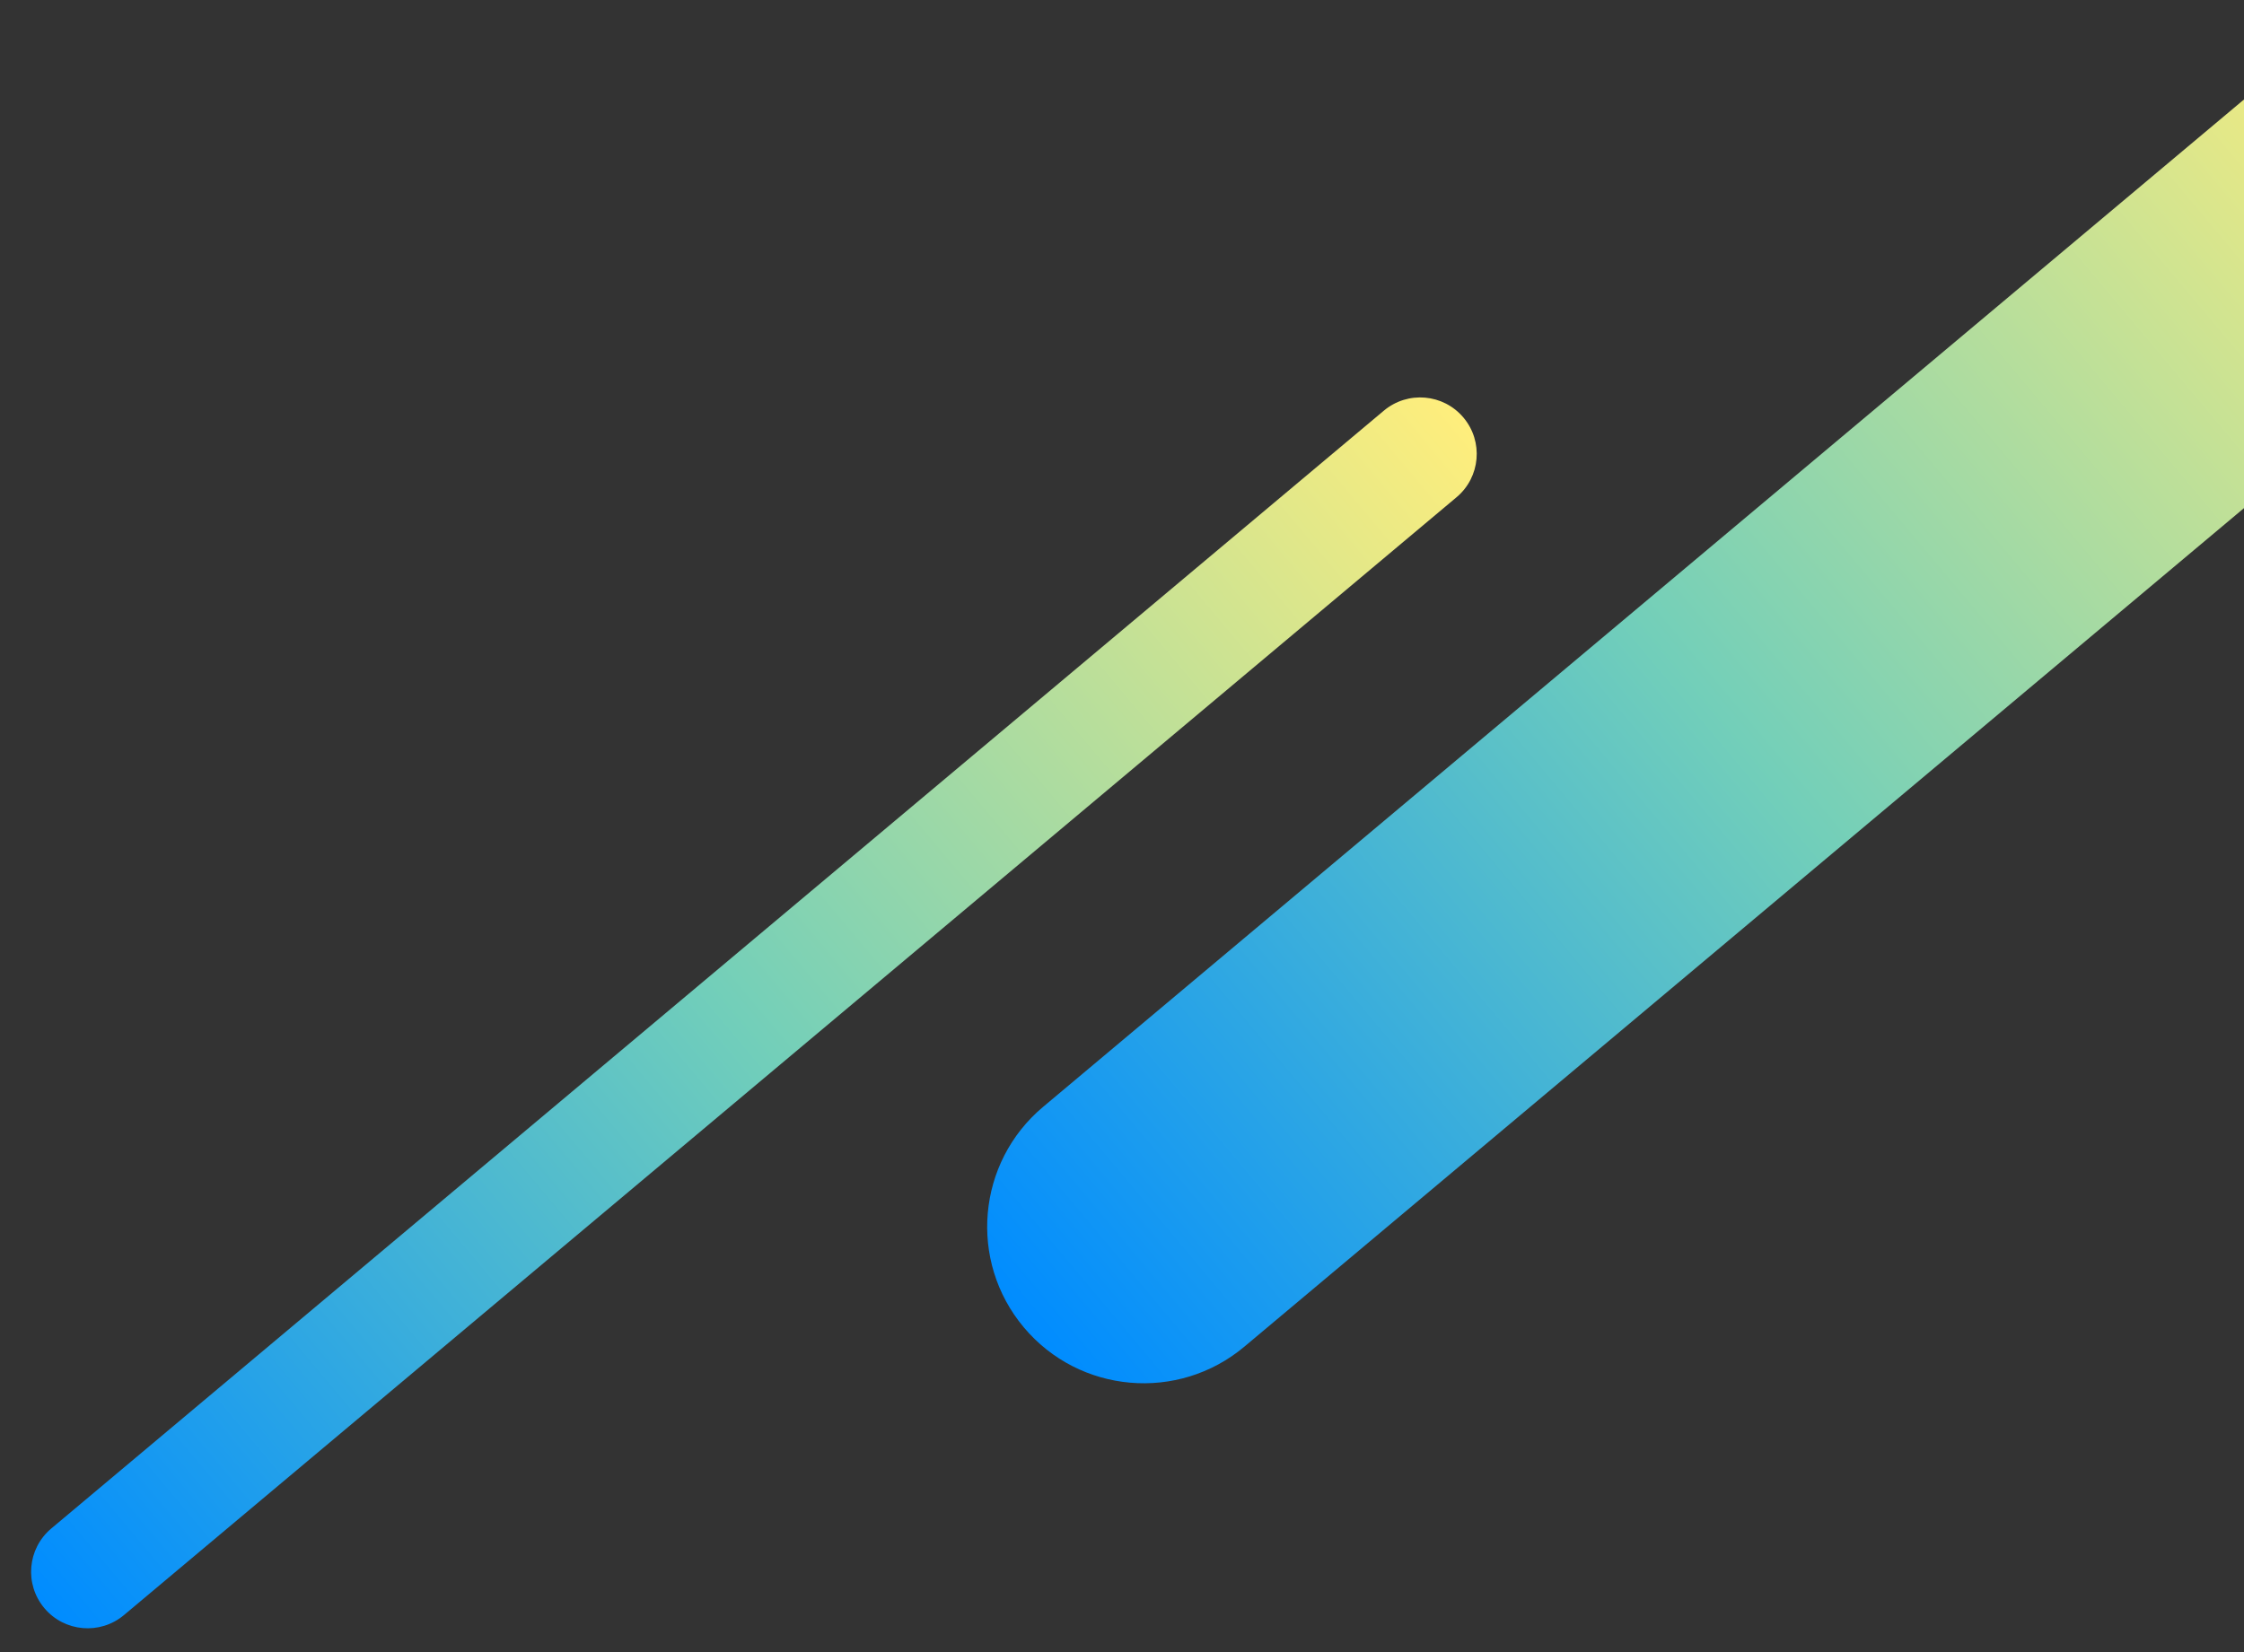
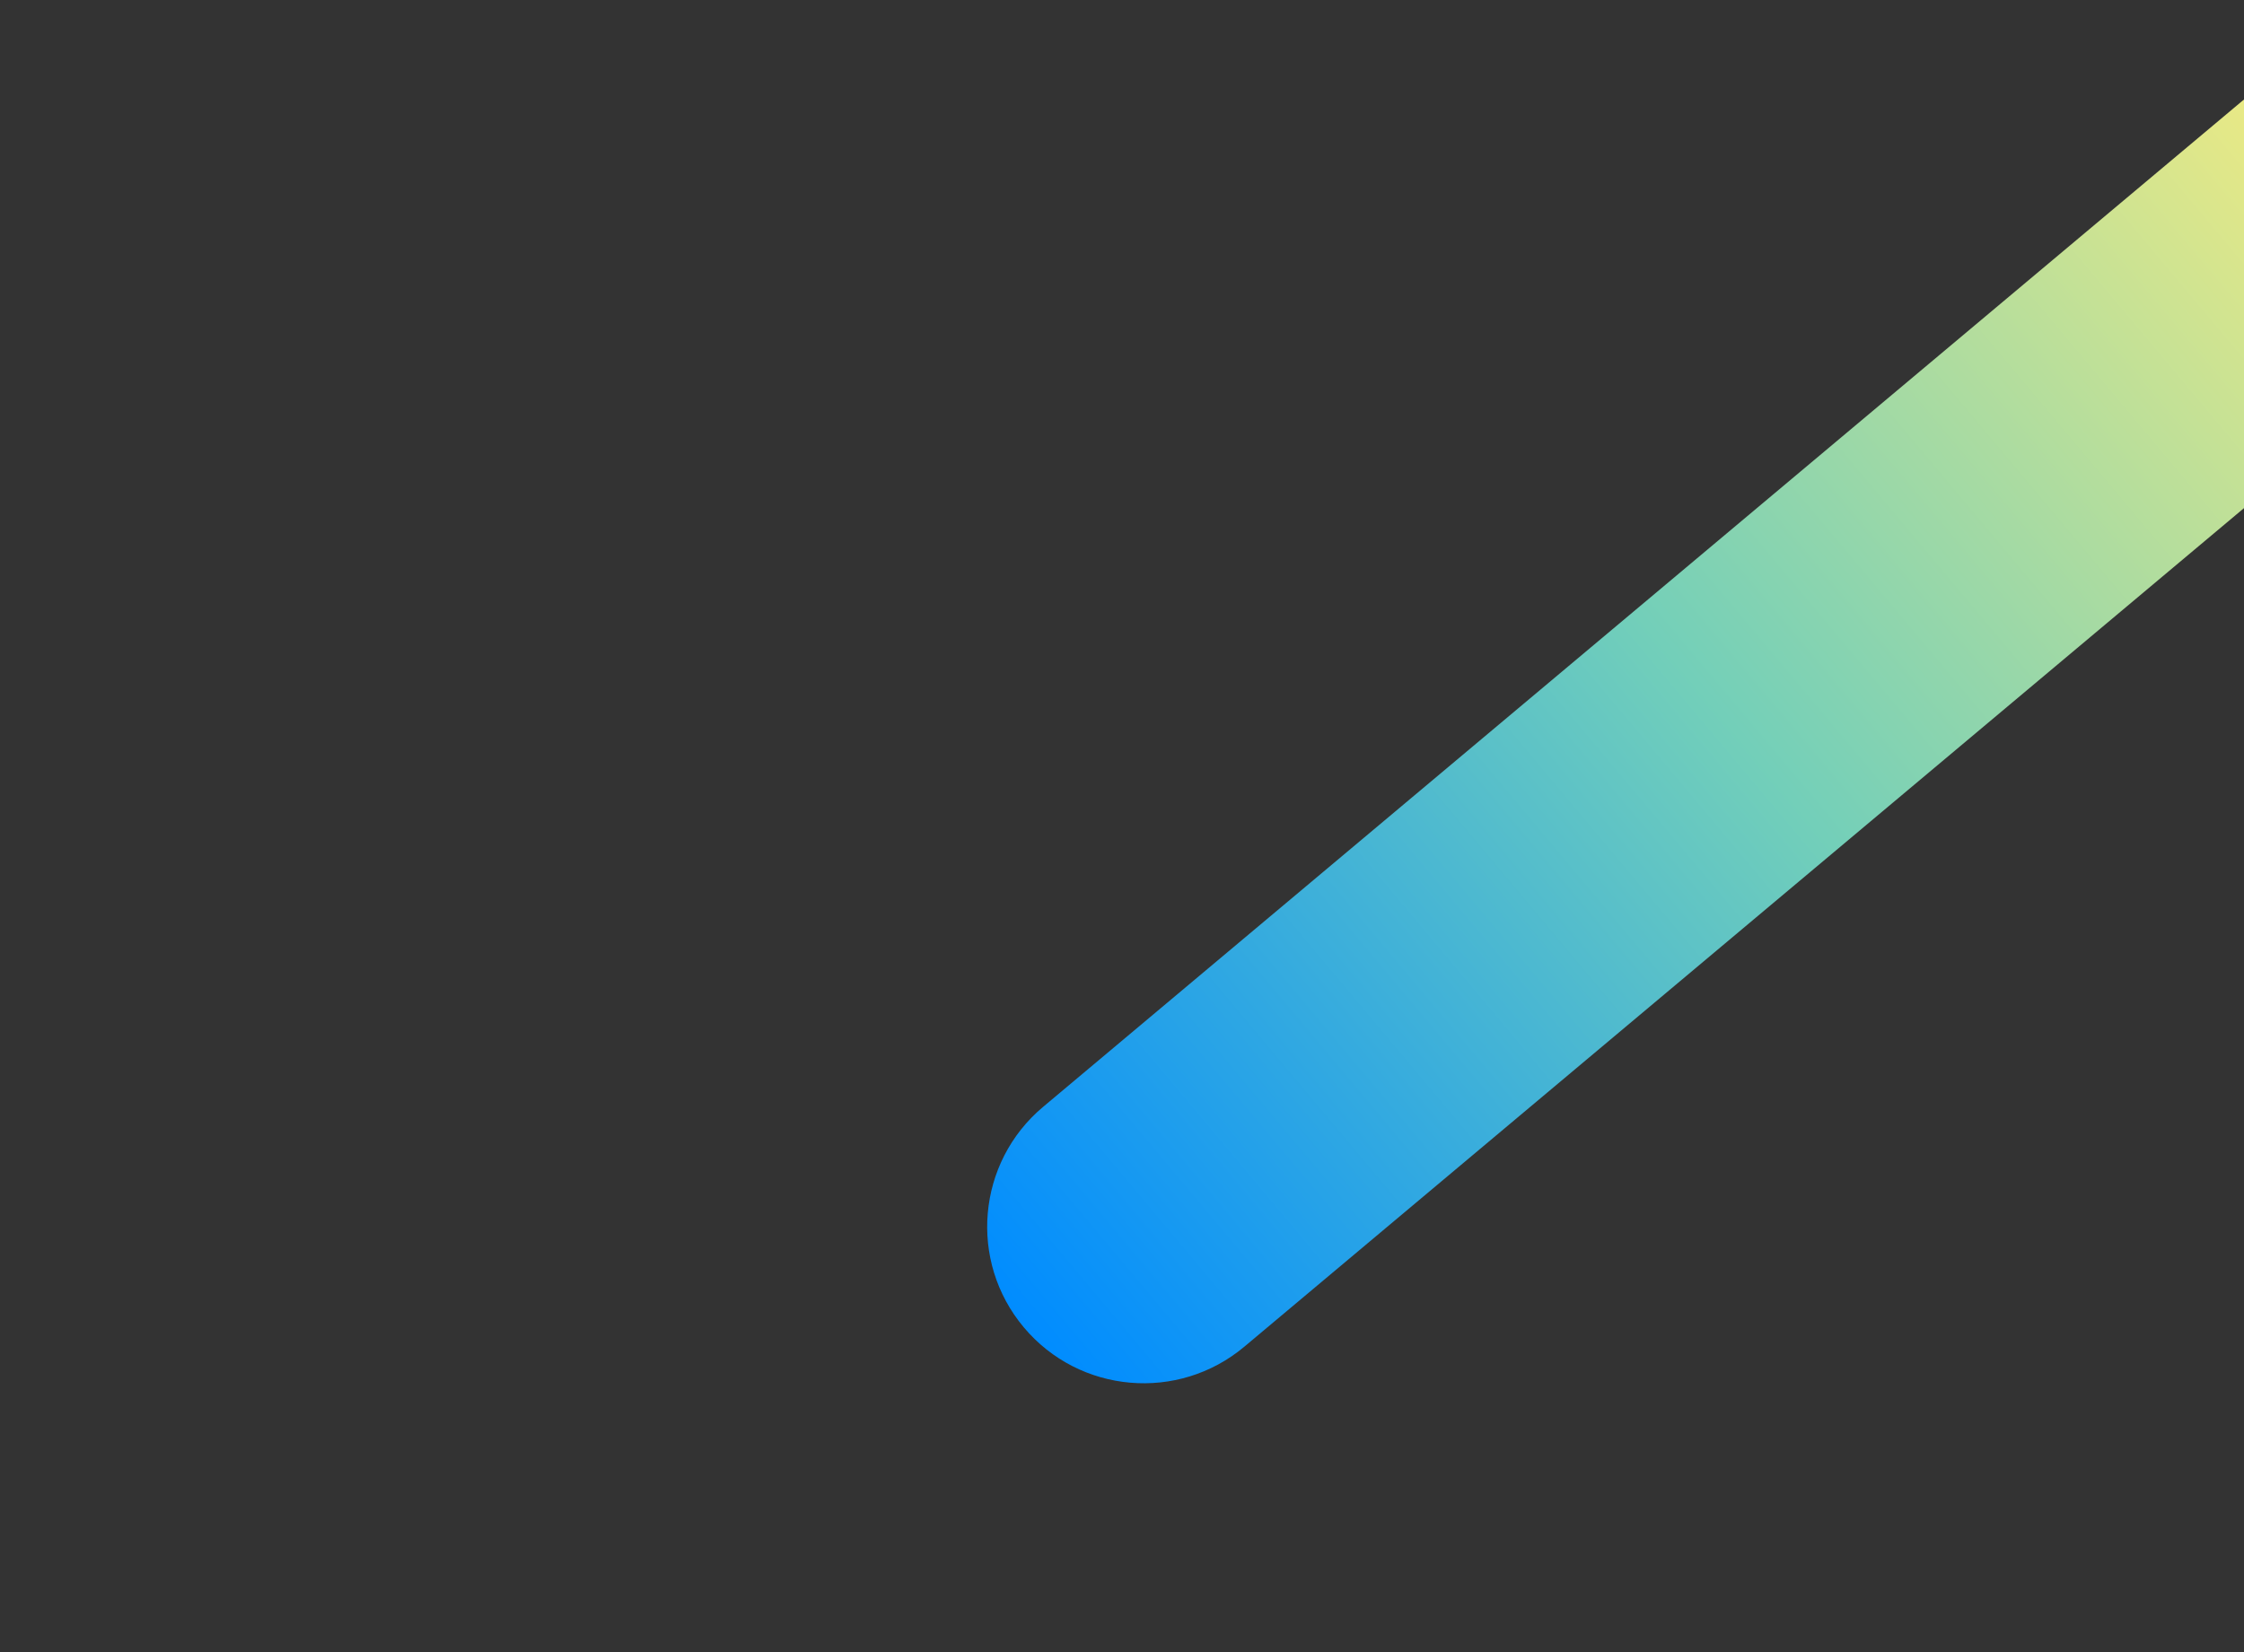
<svg xmlns="http://www.w3.org/2000/svg" width="258" height="190" viewBox="0 0 258 190" fill="none">
  <rect x="0" y="0" width="258" height="190" fill="#333333" stroke="none" />
  <path fill-rule="evenodd" clip-rule="evenodd" d="M117.711 152.655C111.321 145.04 112.314 133.687 119.929 127.297L257.817 11.595C265.433 5.205 276.786 6.198 283.176 13.813C289.566 21.429 288.573 32.782 280.958 39.172L143.07 154.874C135.454 161.264 124.101 160.271 117.711 152.655Z" fill="url(#paint0_linear_803_3003)" />
-   <path fill-rule="evenodd" clip-rule="evenodd" d="M5.097 184.943C2.789 182.193 3.148 178.093 5.898 175.785L159.107 47.228C161.857 44.92 165.957 45.279 168.264 48.029C170.572 50.779 170.213 54.879 167.463 57.186L14.254 185.744C11.504 188.051 7.404 187.693 5.097 184.943Z" fill="url(#paint1_linear_803_3003)" />
  <defs>
    <linearGradient id="paint0_linear_803_3003" x1="117.711" y1="152.655" x2="283.176" y2="13.813" gradientUnits="userSpaceOnUse">
      <stop stop-color="#008CFF" />
      <stop offset="0.495" stop-color="#73CFB9" />
      <stop offset="1" stop-color="#FFEE7C" />
    </linearGradient>
    <linearGradient id="paint1_linear_803_3003" x1="5.097" y1="184.943" x2="168.264" y2="48.029" gradientUnits="userSpaceOnUse">
      <stop stop-color="#008CFF" />
      <stop offset="0.495" stop-color="#73CFB9" />
      <stop offset="1" stop-color="#FFEE7C" />
    </linearGradient>
  </defs>
</svg>